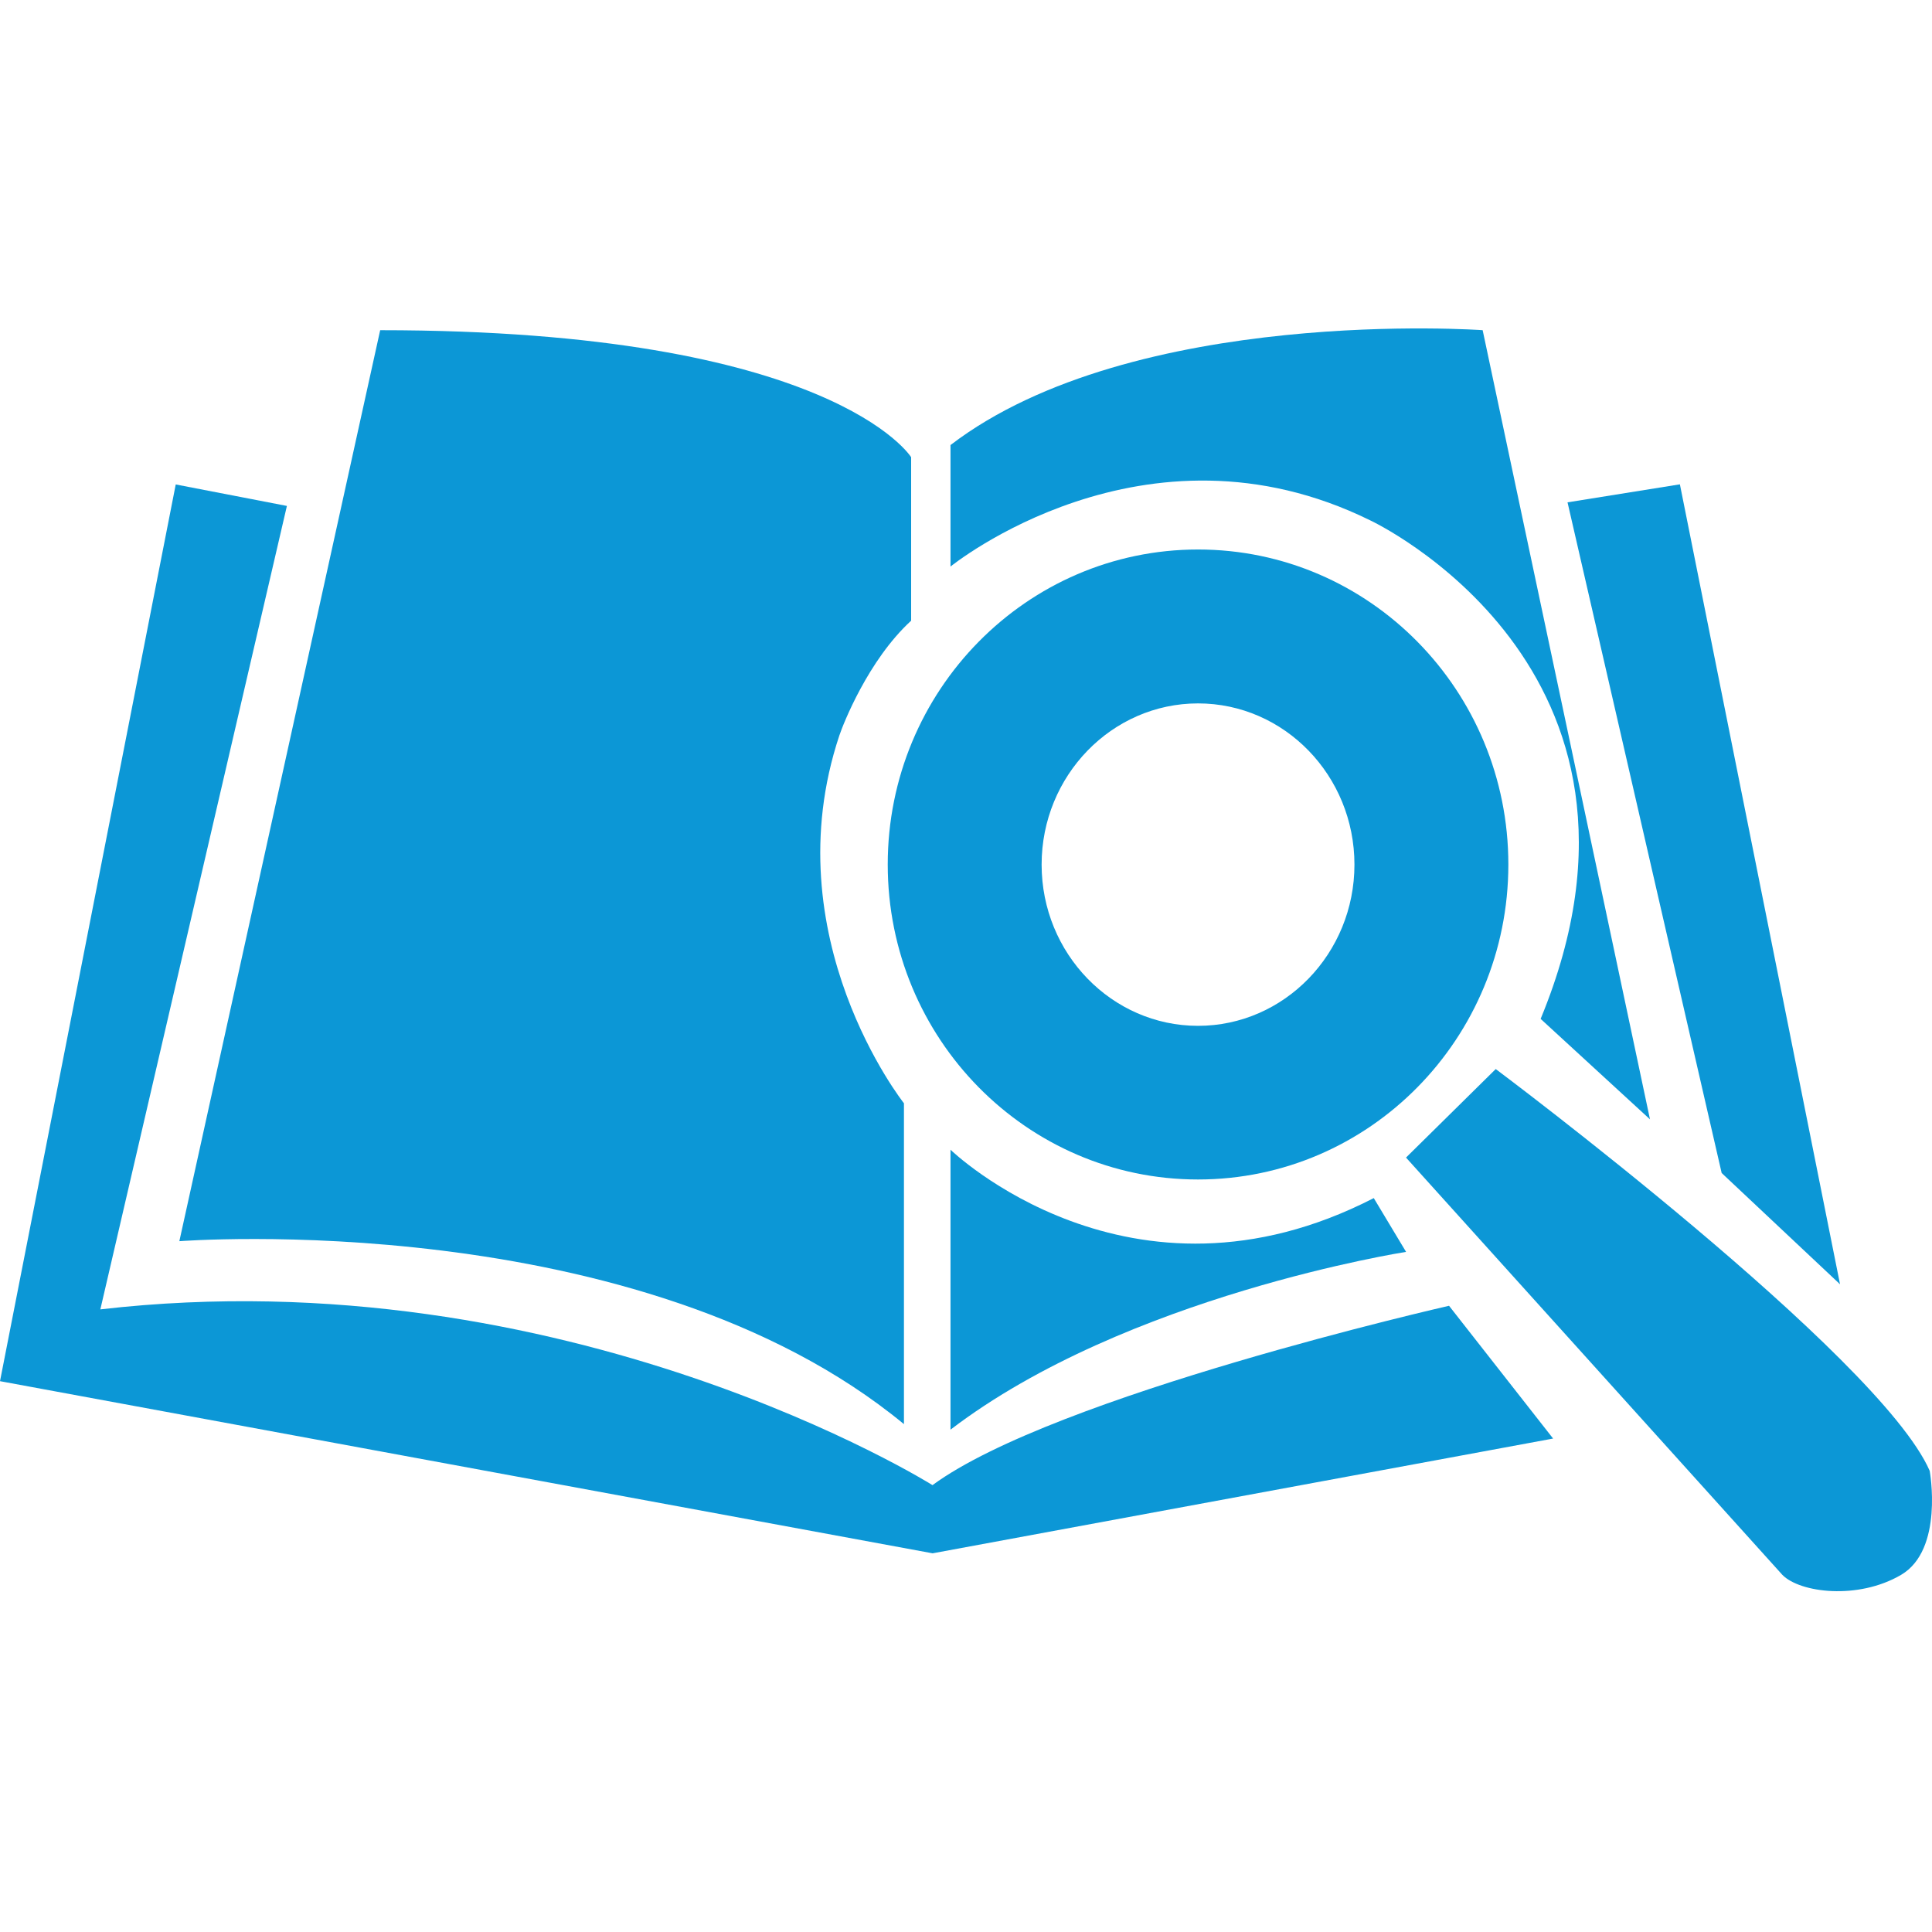
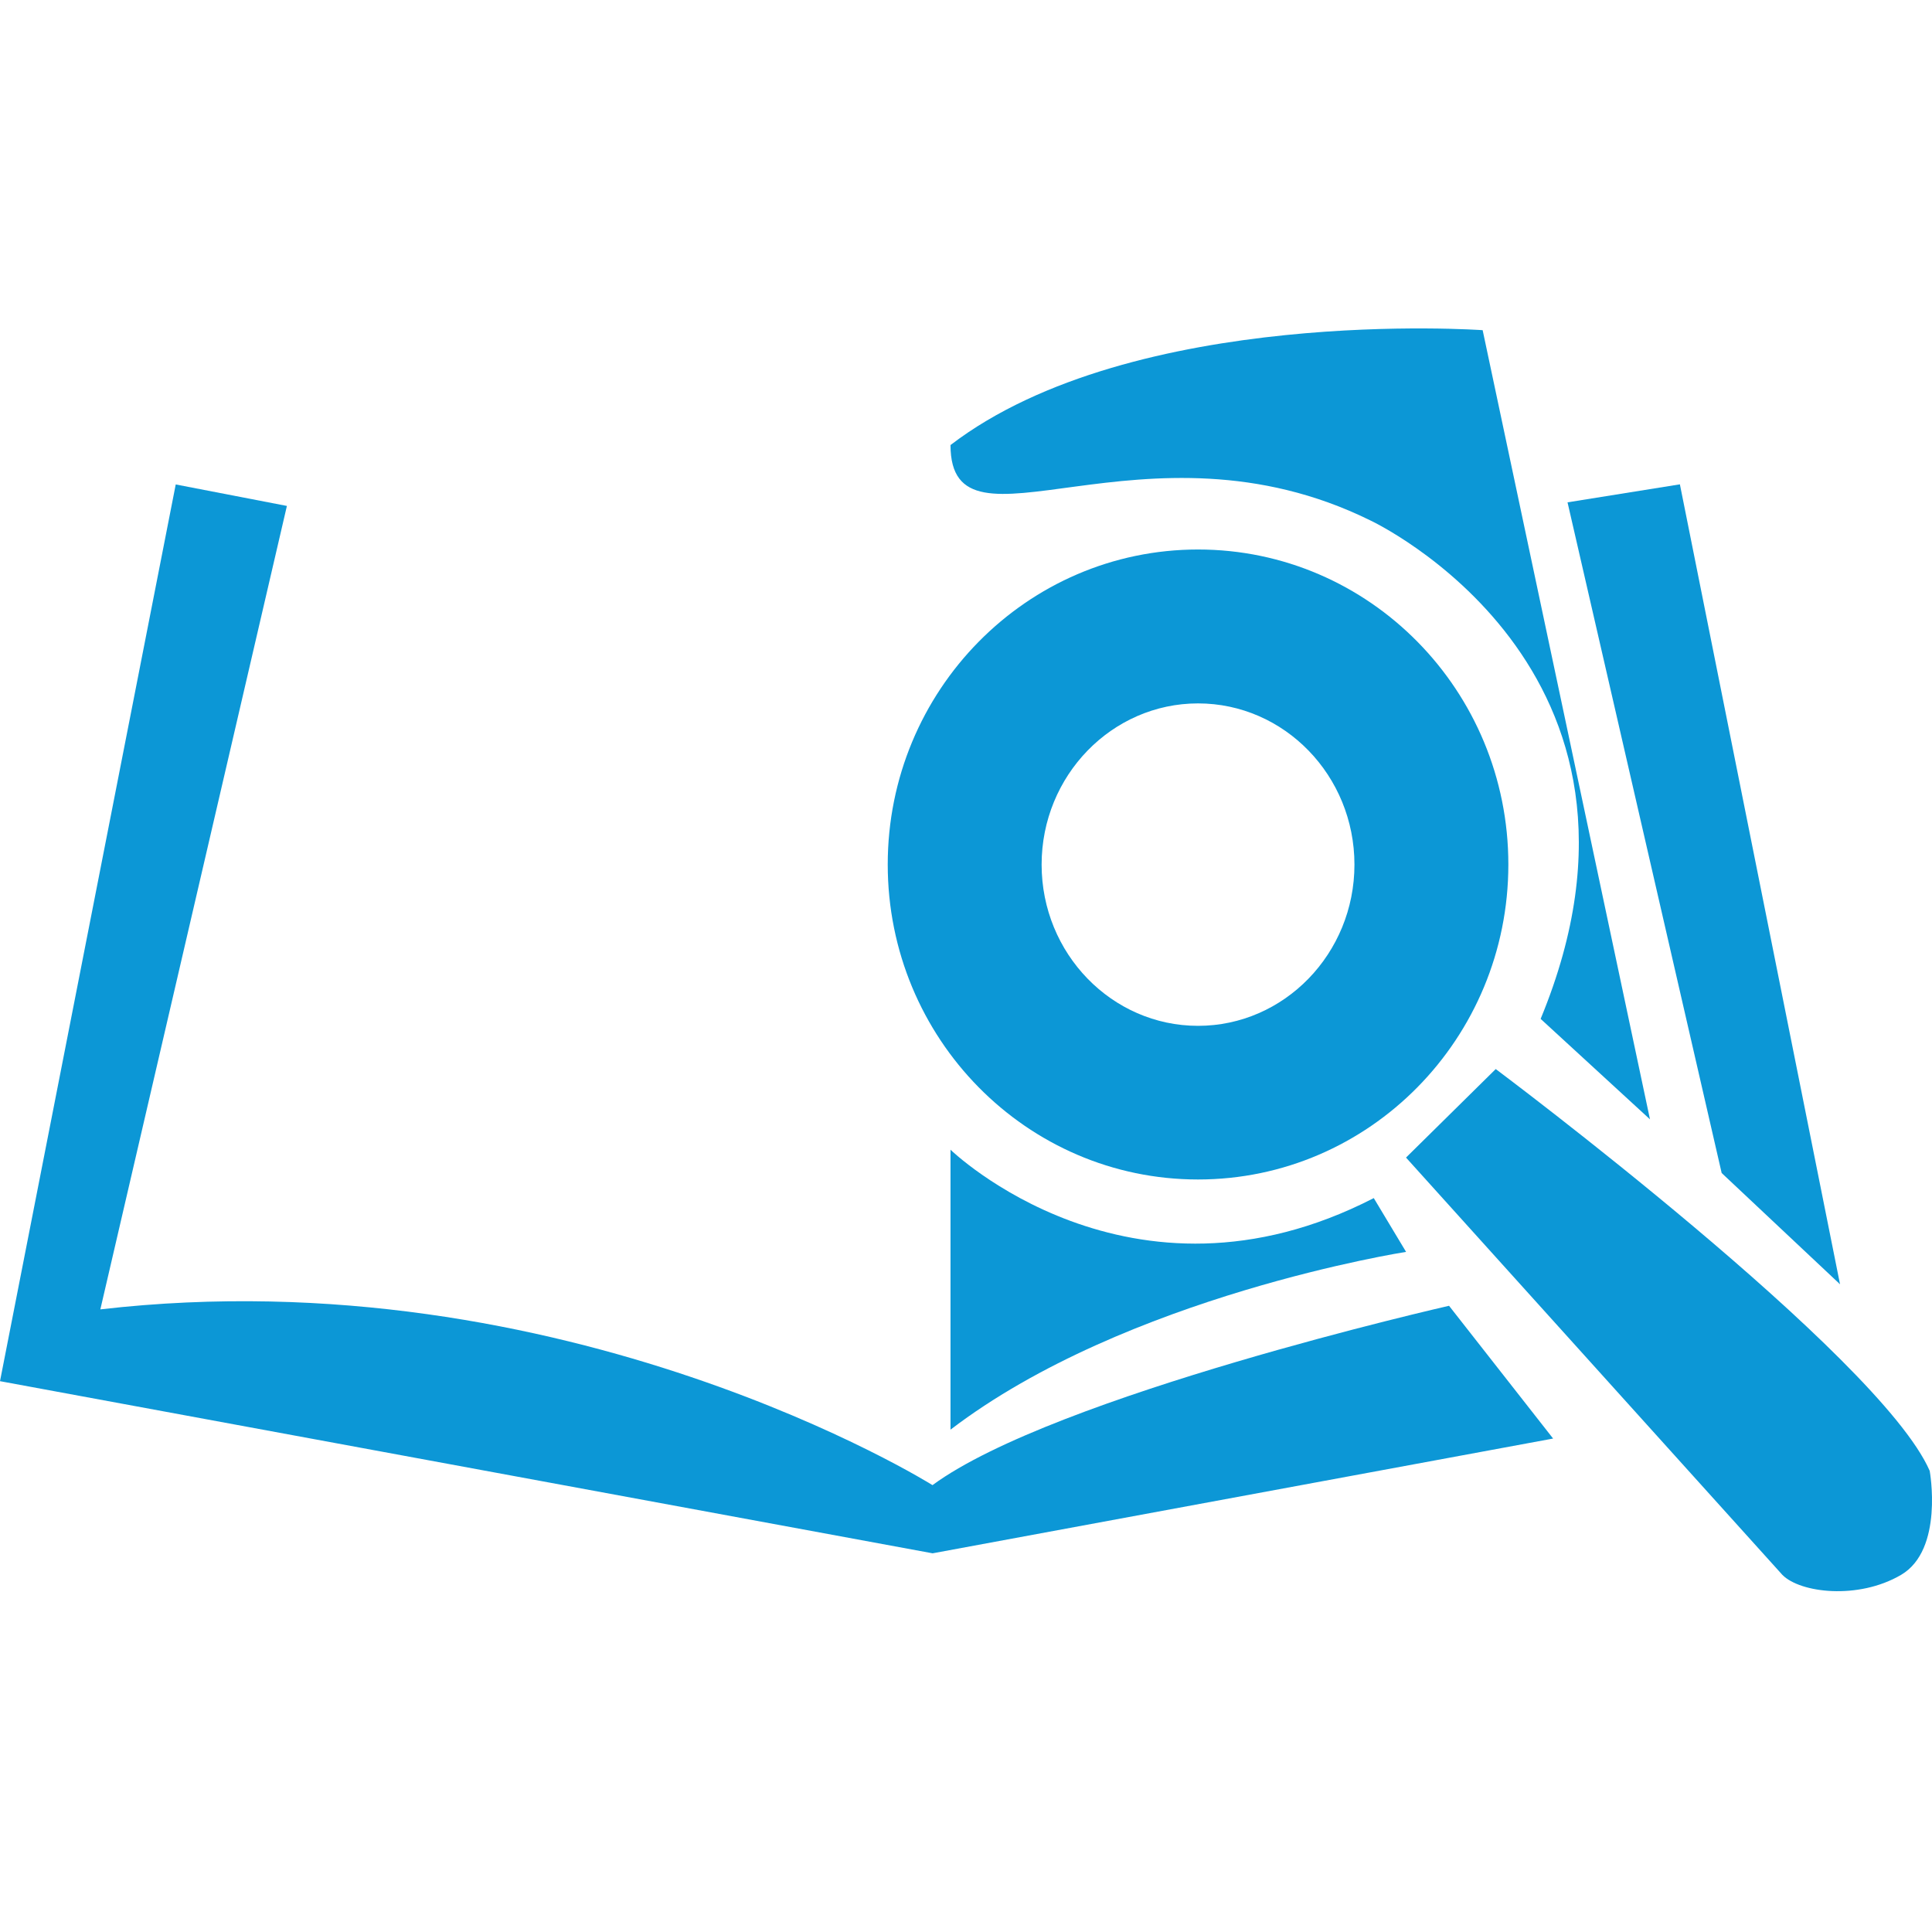
<svg xmlns="http://www.w3.org/2000/svg" width="100" height="100" viewBox="0 0 100 100" fill="none">
-   <path d="M49.198 23.031V29.325C49.198 29.325 59.226 21.173 70.92 26.933C70.92 26.933 87.261 34.544 79.743 52.737L85.403 57.937L76.742 17.09C76.742 17.09 58.673 15.792 49.204 23.031H49.198Z" fill="#0C97D6" />
-   <path d="M19.678 17.091L9.283 64.244C9.283 64.244 33.05 62.386 46.788 73.713V57.105C46.788 57.105 39.965 48.499 43.445 38.067C43.631 37.508 44.93 34.171 47.16 32.127V23.664C47.16 23.664 43.078 17.091 19.684 17.091H19.678Z" fill="#0C97D6" />
+   <path d="M49.198 23.031C49.198 29.325 59.226 21.173 70.92 26.933C70.92 26.933 87.261 34.544 79.743 52.737L85.403 57.937L76.742 17.09C76.742 17.09 58.673 15.792 49.204 23.031H49.198Z" fill="#0C97D6" />
  <path d="M14.85 26.187L9.096 25.075L0 71.489L48.272 80.399L80.389 74.459L75.002 67.587C75.002 67.587 54.579 72.228 48.266 76.87C48.266 76.87 29.327 64.99 5.194 67.773L14.85 26.187Z" fill="#0C97D6" />
  <path d="M89.113 60.715L81.135 26.001L86.951 25.069L95.24 66.475L89.113 60.715Z" fill="#0C97D6" />
  <path fill-rule="evenodd" clip-rule="evenodd" d="M45.949 44.746C45.949 35.743 53.144 28.442 62.01 28.442C70.883 28.442 78.072 35.743 78.072 44.746C78.072 53.749 70.883 61.05 62.01 61.05C53.138 61.05 45.949 53.749 45.949 44.746ZM70.106 44.752C70.106 40.148 66.478 36.408 62.01 36.408C57.549 36.408 53.914 40.148 53.914 44.752C53.914 49.357 57.549 53.097 62.01 53.097C66.472 53.097 70.106 49.357 70.106 44.752Z" fill="#0C97D6" />
  <path d="M49.198 59.509C49.198 59.509 58.48 68.513 71.106 62.013L72.778 64.797C72.778 64.797 58.294 67.052 49.198 73.999V59.509Z" fill="#0C97D6" />
  <path d="M77.419 55.334L72.778 59.913V59.919L92.257 81.517C93.17 82.443 96.165 82.822 98.396 81.517C100.626 80.212 99.881 76.13 99.881 76.13C97.284 70.184 77.419 55.334 77.419 55.334Z" fill="#0C97D6" />
</svg>